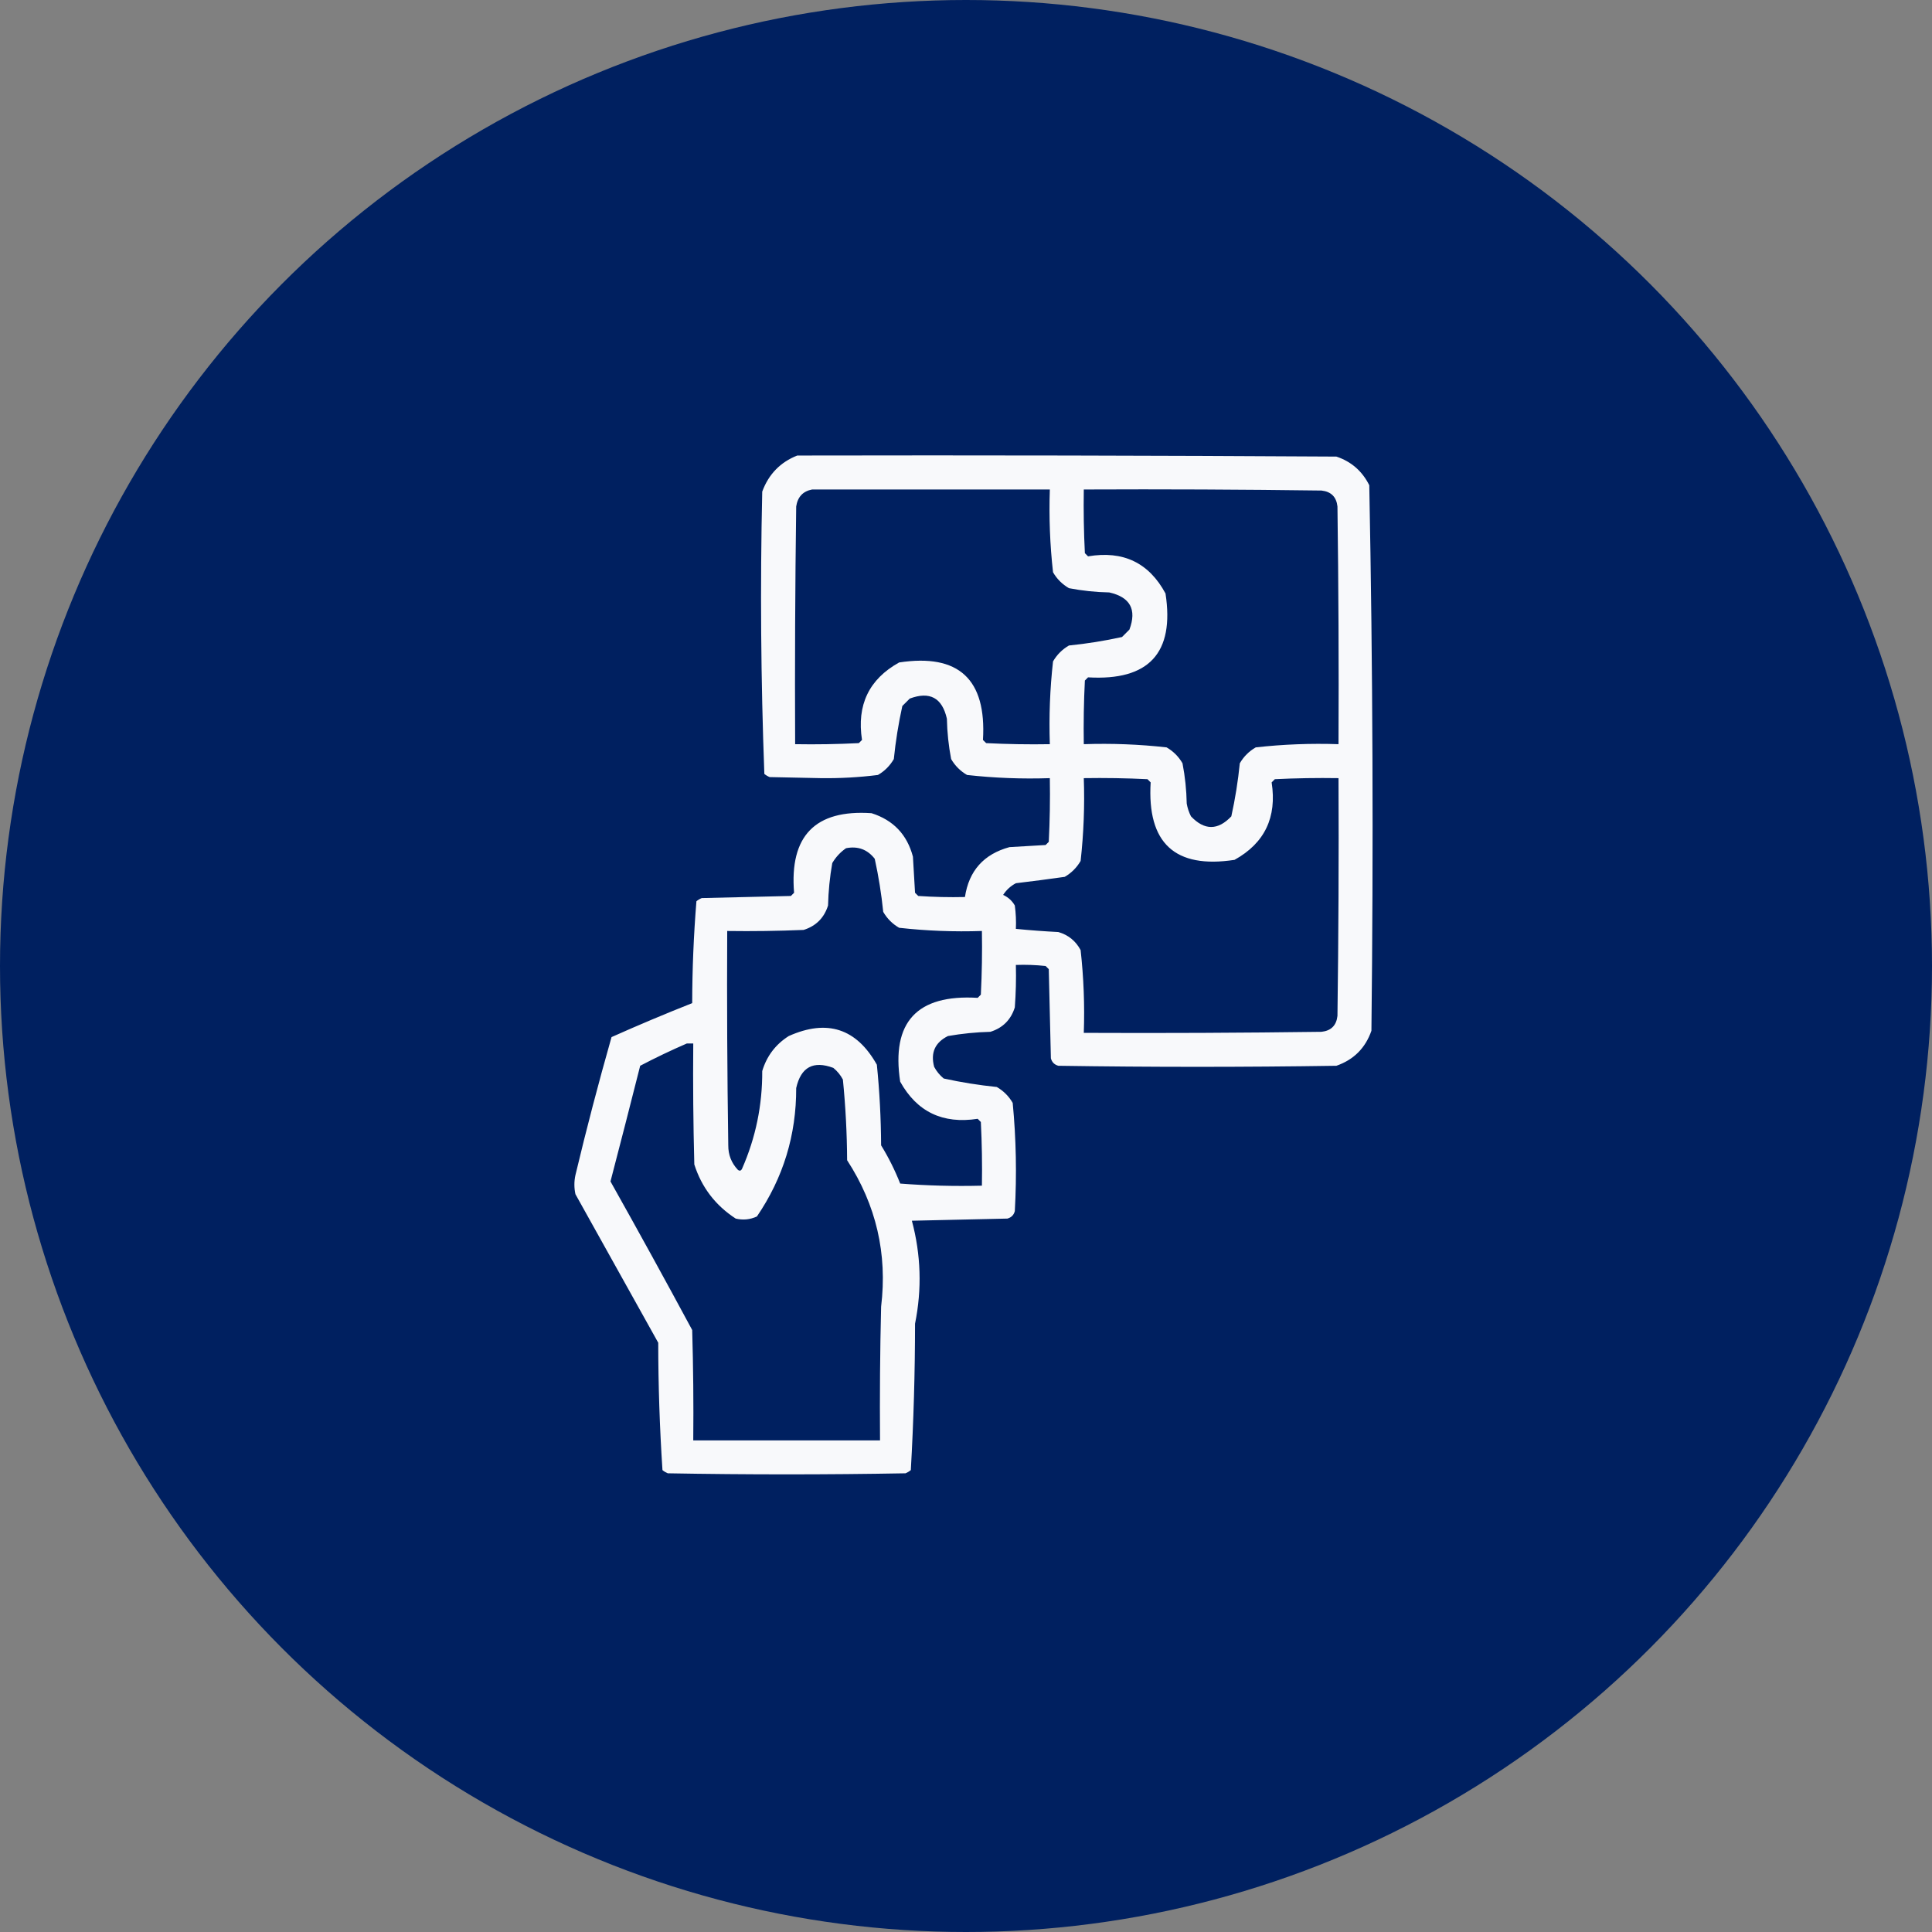
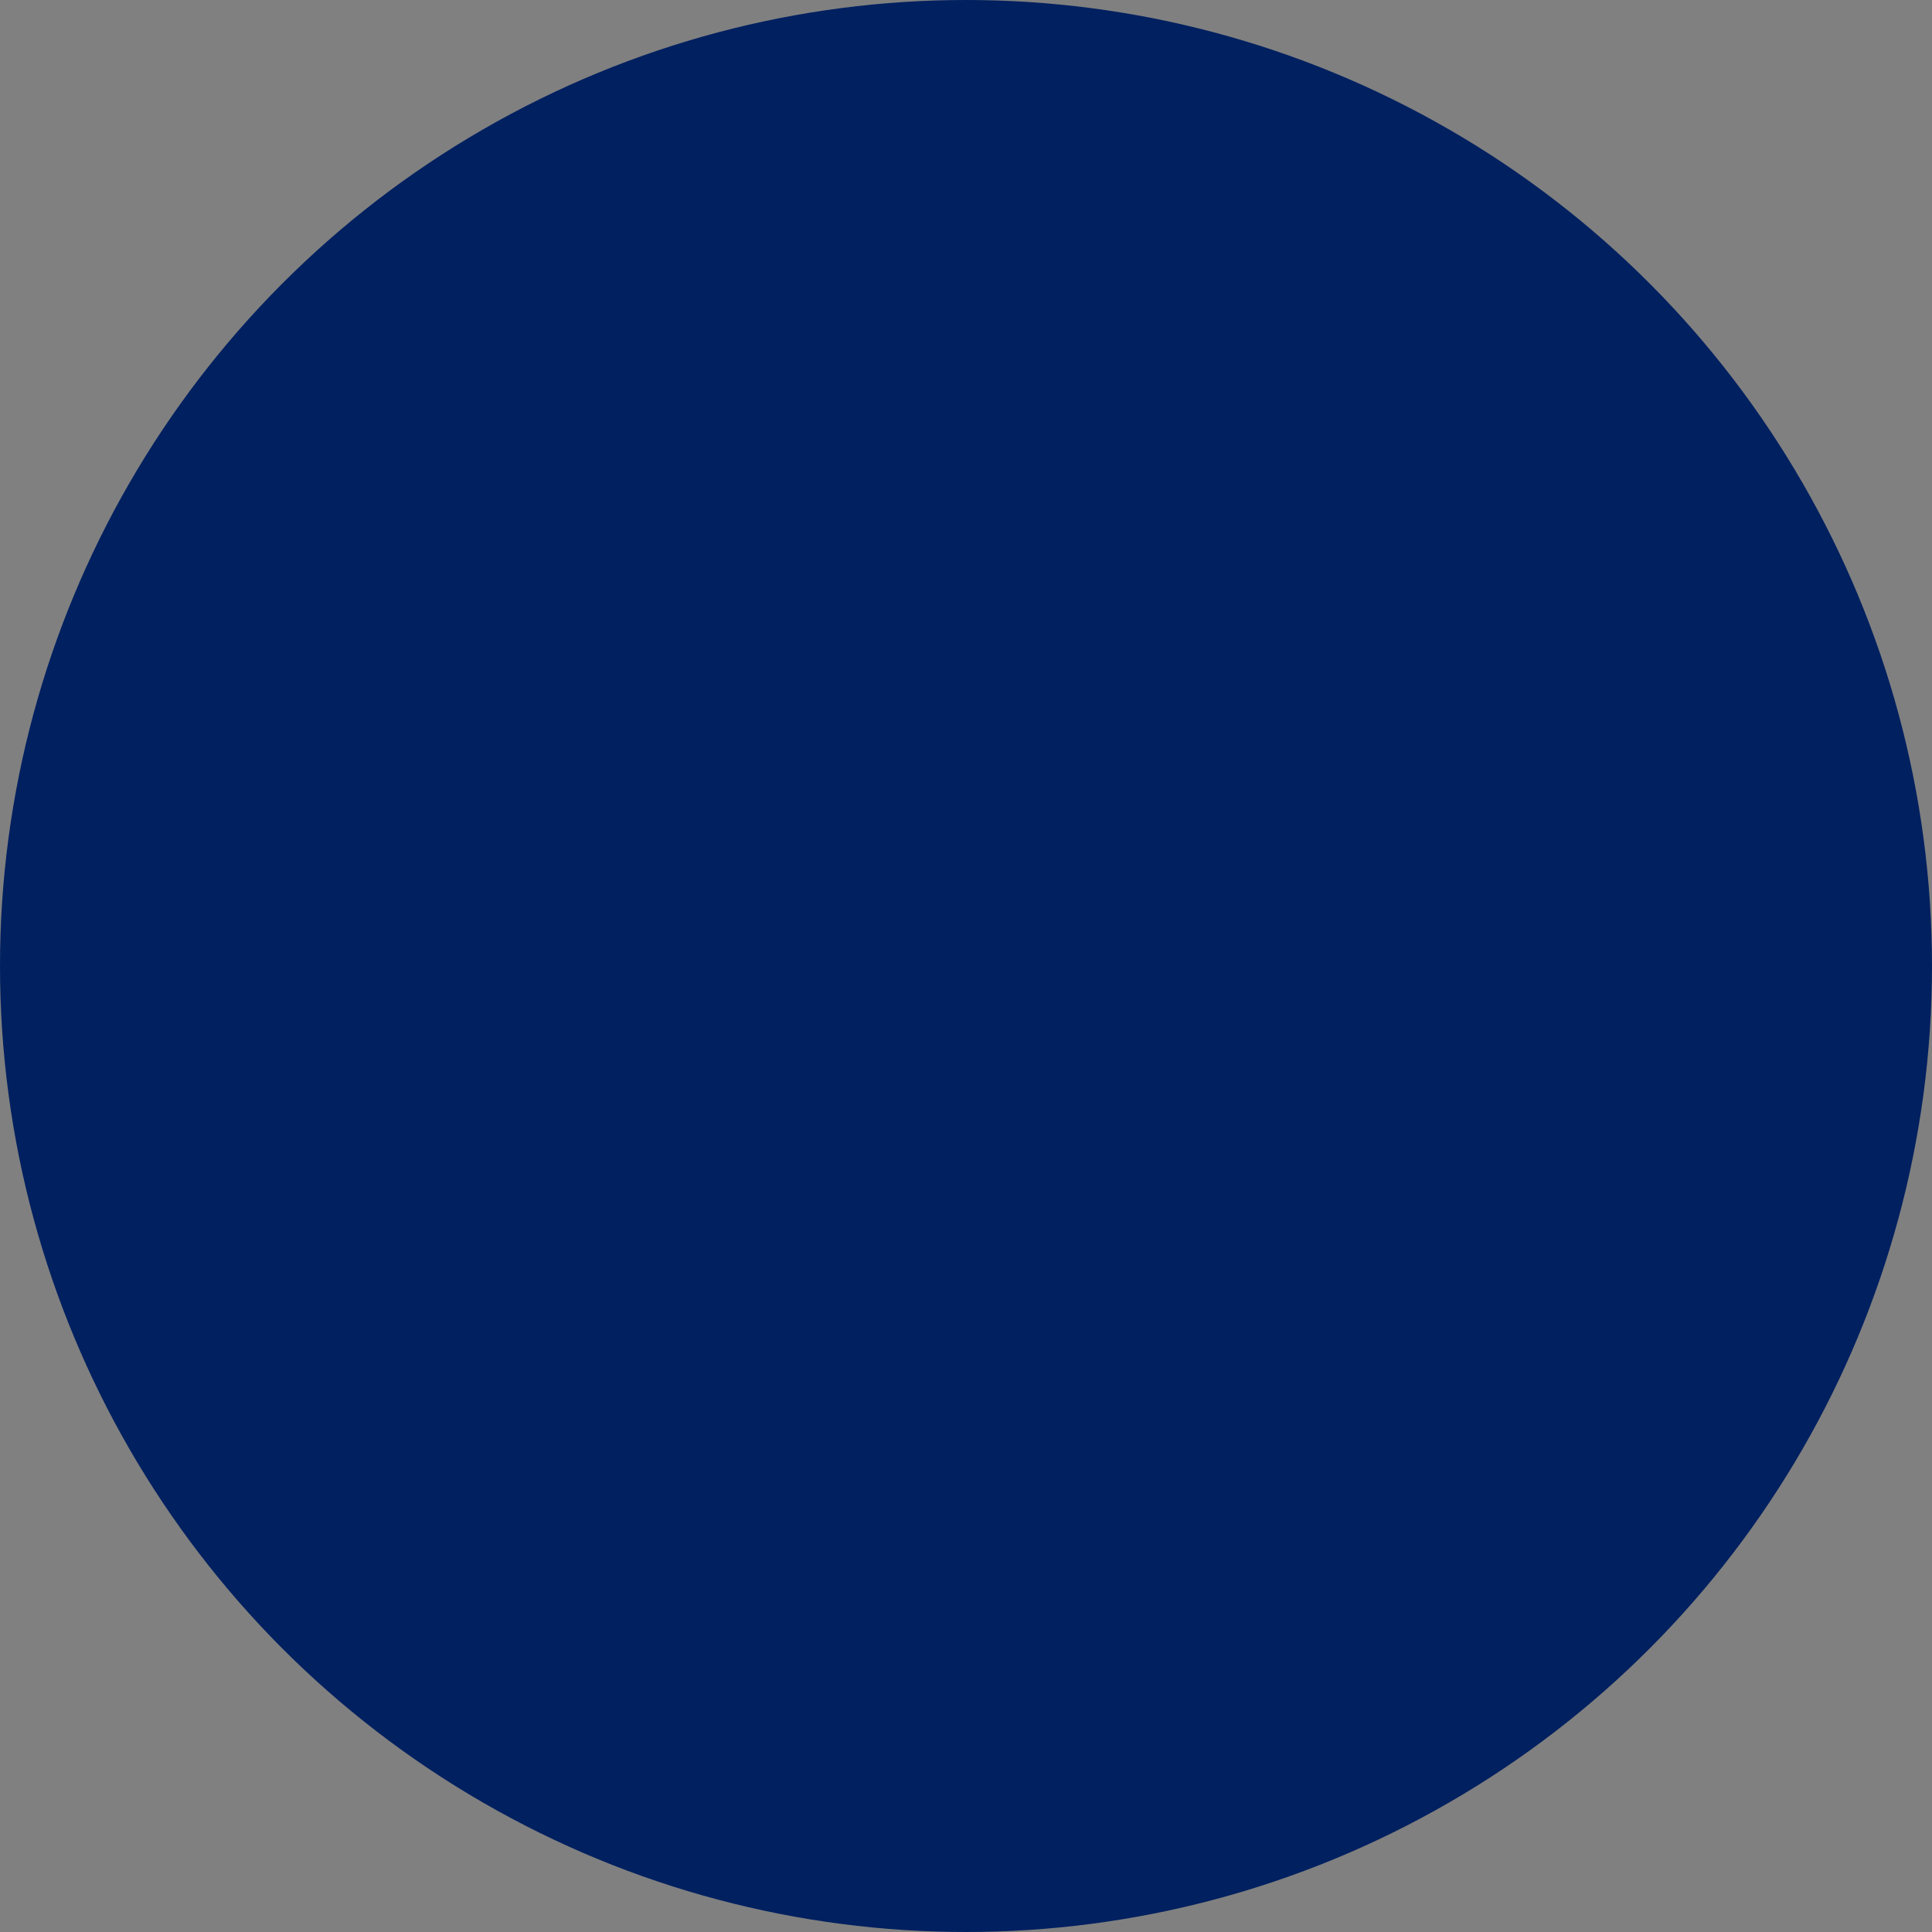
<svg xmlns="http://www.w3.org/2000/svg" width="64" height="64" viewBox="0 0 64 64" fill="none">
  <rect x="0" y="0" width="64" height="64" fill="#808080" stroke="none" />
  <circle cx="32" cy="32" r="32" fill="#002060" />
-   <path opacity="0.972" fill-rule="evenodd" clip-rule="evenodd" d="M26.41 15.09C32.363 15.078 38.316 15.09 44.27 15.125C44.763 15.29 45.126 15.607 45.359 16.074C45.476 22.094 45.499 28.117 45.43 34.145C45.23 34.719 44.844 35.105 44.27 35.305C41.199 35.352 38.129 35.352 35.059 35.305C34.93 35.27 34.848 35.188 34.812 35.059C34.789 34.074 34.766 33.09 34.742 32.105C34.707 32.07 34.672 32.035 34.637 32C34.309 31.965 33.981 31.953 33.652 31.965C33.664 32.434 33.652 32.903 33.617 33.371C33.488 33.781 33.219 34.051 32.809 34.18C32.335 34.192 31.867 34.239 31.402 34.32C30.973 34.534 30.821 34.874 30.945 35.34C31.024 35.489 31.13 35.618 31.262 35.727C31.841 35.854 32.427 35.948 33.02 36.008C33.242 36.137 33.418 36.312 33.547 36.535C33.661 37.726 33.684 38.921 33.617 40.121C33.582 40.25 33.5 40.332 33.371 40.367C32.316 40.391 31.262 40.414 30.207 40.438C30.508 41.564 30.544 42.701 30.312 43.848C30.311 45.471 30.264 47.088 30.172 48.699C30.119 48.743 30.061 48.778 29.996 48.805C27.371 48.852 24.746 48.852 22.121 48.805C22.057 48.778 21.998 48.743 21.945 48.699C21.853 47.299 21.806 45.893 21.805 44.48C20.891 42.84 19.977 41.199 19.062 39.559C19.016 39.348 19.016 39.137 19.062 38.926C19.428 37.392 19.827 35.869 20.258 34.355C21.14 33.961 22.031 33.586 22.93 33.23C22.932 32.099 22.979 30.974 23.07 29.855C23.123 29.811 23.182 29.776 23.246 29.75C24.23 29.727 25.215 29.703 26.199 29.68C26.234 29.645 26.27 29.609 26.305 29.574C26.15 27.69 27.005 26.811 28.871 26.938C29.593 27.167 30.05 27.648 30.242 28.379C30.266 28.777 30.289 29.176 30.312 29.574C30.348 29.609 30.383 29.645 30.418 29.68C30.933 29.715 31.449 29.727 31.965 29.715C32.096 28.845 32.589 28.294 33.441 28.062C33.84 28.039 34.238 28.016 34.637 27.992C34.672 27.957 34.707 27.922 34.742 27.887C34.777 27.184 34.789 26.481 34.777 25.777C33.858 25.808 32.944 25.773 32.035 25.672C31.812 25.543 31.637 25.367 31.508 25.145C31.423 24.705 31.376 24.26 31.367 23.809C31.211 23.115 30.801 22.893 30.137 23.141C30.055 23.223 29.973 23.305 29.891 23.387C29.763 23.966 29.669 24.552 29.609 25.145C29.48 25.367 29.305 25.543 29.082 25.672C28.454 25.751 27.821 25.786 27.184 25.777C26.621 25.766 26.059 25.754 25.496 25.742C25.432 25.716 25.373 25.681 25.32 25.637C25.204 22.525 25.18 19.408 25.25 16.285C25.462 15.71 25.849 15.311 26.41 15.09ZM26.902 16.215C29.527 16.215 32.152 16.215 34.777 16.215C34.746 17.134 34.781 18.048 34.883 18.957C35.012 19.18 35.188 19.355 35.41 19.484C35.85 19.569 36.295 19.616 36.746 19.625C37.439 19.781 37.662 20.191 37.414 20.855C37.332 20.938 37.25 21.02 37.168 21.102C36.589 21.229 36.003 21.323 35.41 21.383C35.188 21.512 35.012 21.688 34.883 21.91C34.781 22.819 34.746 23.733 34.777 24.652C34.074 24.664 33.371 24.652 32.668 24.617C32.633 24.582 32.598 24.547 32.562 24.512C32.683 22.499 31.757 21.644 29.785 21.945C28.786 22.5 28.376 23.355 28.555 24.512C28.52 24.547 28.484 24.582 28.449 24.617C27.747 24.652 27.043 24.664 26.34 24.652C26.328 22.027 26.34 19.402 26.375 16.777C26.423 16.46 26.599 16.273 26.902 16.215ZM35.902 16.215C38.528 16.203 41.152 16.215 43.777 16.25C44.094 16.285 44.27 16.461 44.305 16.777C44.34 19.402 44.352 22.027 44.34 24.652C43.421 24.621 42.507 24.656 41.598 24.758C41.375 24.887 41.199 25.062 41.07 25.285C41.011 25.878 40.917 26.464 40.789 27.043C40.344 27.512 39.898 27.512 39.453 27.043C39.385 26.91 39.338 26.769 39.312 26.621C39.303 26.17 39.257 25.725 39.172 25.285C39.043 25.062 38.867 24.887 38.645 24.758C37.736 24.656 36.822 24.621 35.902 24.652C35.891 23.949 35.902 23.246 35.938 22.543C35.973 22.508 36.008 22.473 36.043 22.438C38.057 22.557 38.913 21.631 38.609 19.66C38.061 18.642 37.206 18.232 36.043 18.43C36.008 18.395 35.973 18.359 35.938 18.324C35.902 17.622 35.891 16.918 35.902 16.215ZM35.902 25.777C36.606 25.766 37.309 25.777 38.012 25.812C38.047 25.848 38.082 25.883 38.117 25.918C37.996 27.931 38.922 28.786 40.895 28.484C41.894 27.93 42.304 27.074 42.125 25.918C42.16 25.883 42.195 25.848 42.23 25.812C42.933 25.777 43.636 25.766 44.34 25.777C44.352 28.402 44.34 31.027 44.305 33.652C44.27 33.969 44.094 34.145 43.777 34.18C41.152 34.215 38.528 34.227 35.902 34.215C35.934 33.296 35.898 32.382 35.797 31.473C35.634 31.169 35.388 30.97 35.059 30.875C34.588 30.851 34.119 30.816 33.652 30.77C33.664 30.511 33.652 30.253 33.617 29.996C33.527 29.839 33.398 29.722 33.23 29.645C33.338 29.479 33.478 29.35 33.652 29.258C34.193 29.194 34.733 29.123 35.27 29.047C35.492 28.918 35.668 28.742 35.797 28.52C35.898 27.611 35.934 26.697 35.902 25.777ZM28.027 28.098C28.419 28.021 28.735 28.139 28.977 28.449C29.104 29.029 29.198 29.614 29.258 30.207C29.387 30.43 29.562 30.605 29.785 30.734C30.694 30.836 31.608 30.871 32.527 30.84C32.539 31.543 32.527 32.246 32.492 32.949C32.457 32.984 32.422 33.02 32.387 33.055C30.374 32.934 29.519 33.86 29.82 35.832C30.375 36.831 31.23 37.241 32.387 37.062C32.422 37.098 32.457 37.133 32.492 37.168C32.527 37.871 32.539 38.574 32.527 39.277C31.619 39.3 30.717 39.277 29.82 39.207C29.646 38.766 29.436 38.344 29.188 37.941C29.183 37.046 29.137 36.155 29.047 35.27C28.372 34.068 27.4 33.752 26.129 34.32C25.692 34.597 25.399 34.983 25.25 35.48C25.256 36.608 25.034 37.686 24.582 38.715C24.547 38.787 24.5 38.798 24.441 38.75C24.229 38.524 24.123 38.254 24.125 37.941C24.09 35.574 24.078 33.207 24.09 30.84C24.934 30.852 25.778 30.84 26.621 30.805C27.031 30.676 27.301 30.406 27.43 29.996C27.442 29.523 27.488 29.054 27.57 28.59C27.689 28.389 27.842 28.225 28.027 28.098ZM22.754 34.566C22.824 34.566 22.895 34.566 22.965 34.566C22.953 35.903 22.965 37.239 23 38.574C23.242 39.332 23.699 39.93 24.371 40.367C24.615 40.425 24.849 40.401 25.074 40.297C25.946 39.017 26.38 37.599 26.375 36.043C26.531 35.35 26.941 35.127 27.605 35.375C27.738 35.483 27.843 35.612 27.922 35.762C28.01 36.648 28.057 37.539 28.062 38.434C29.025 39.917 29.4 41.534 29.188 43.285C29.152 44.761 29.141 46.238 29.152 47.715C27.09 47.715 25.027 47.715 22.965 47.715C22.977 46.496 22.965 45.277 22.93 44.059C22.041 42.409 21.139 40.768 20.223 39.137C20.556 37.861 20.884 36.584 21.207 35.305C21.714 35.039 22.23 34.793 22.754 34.566Z" fill="white" />
</svg>